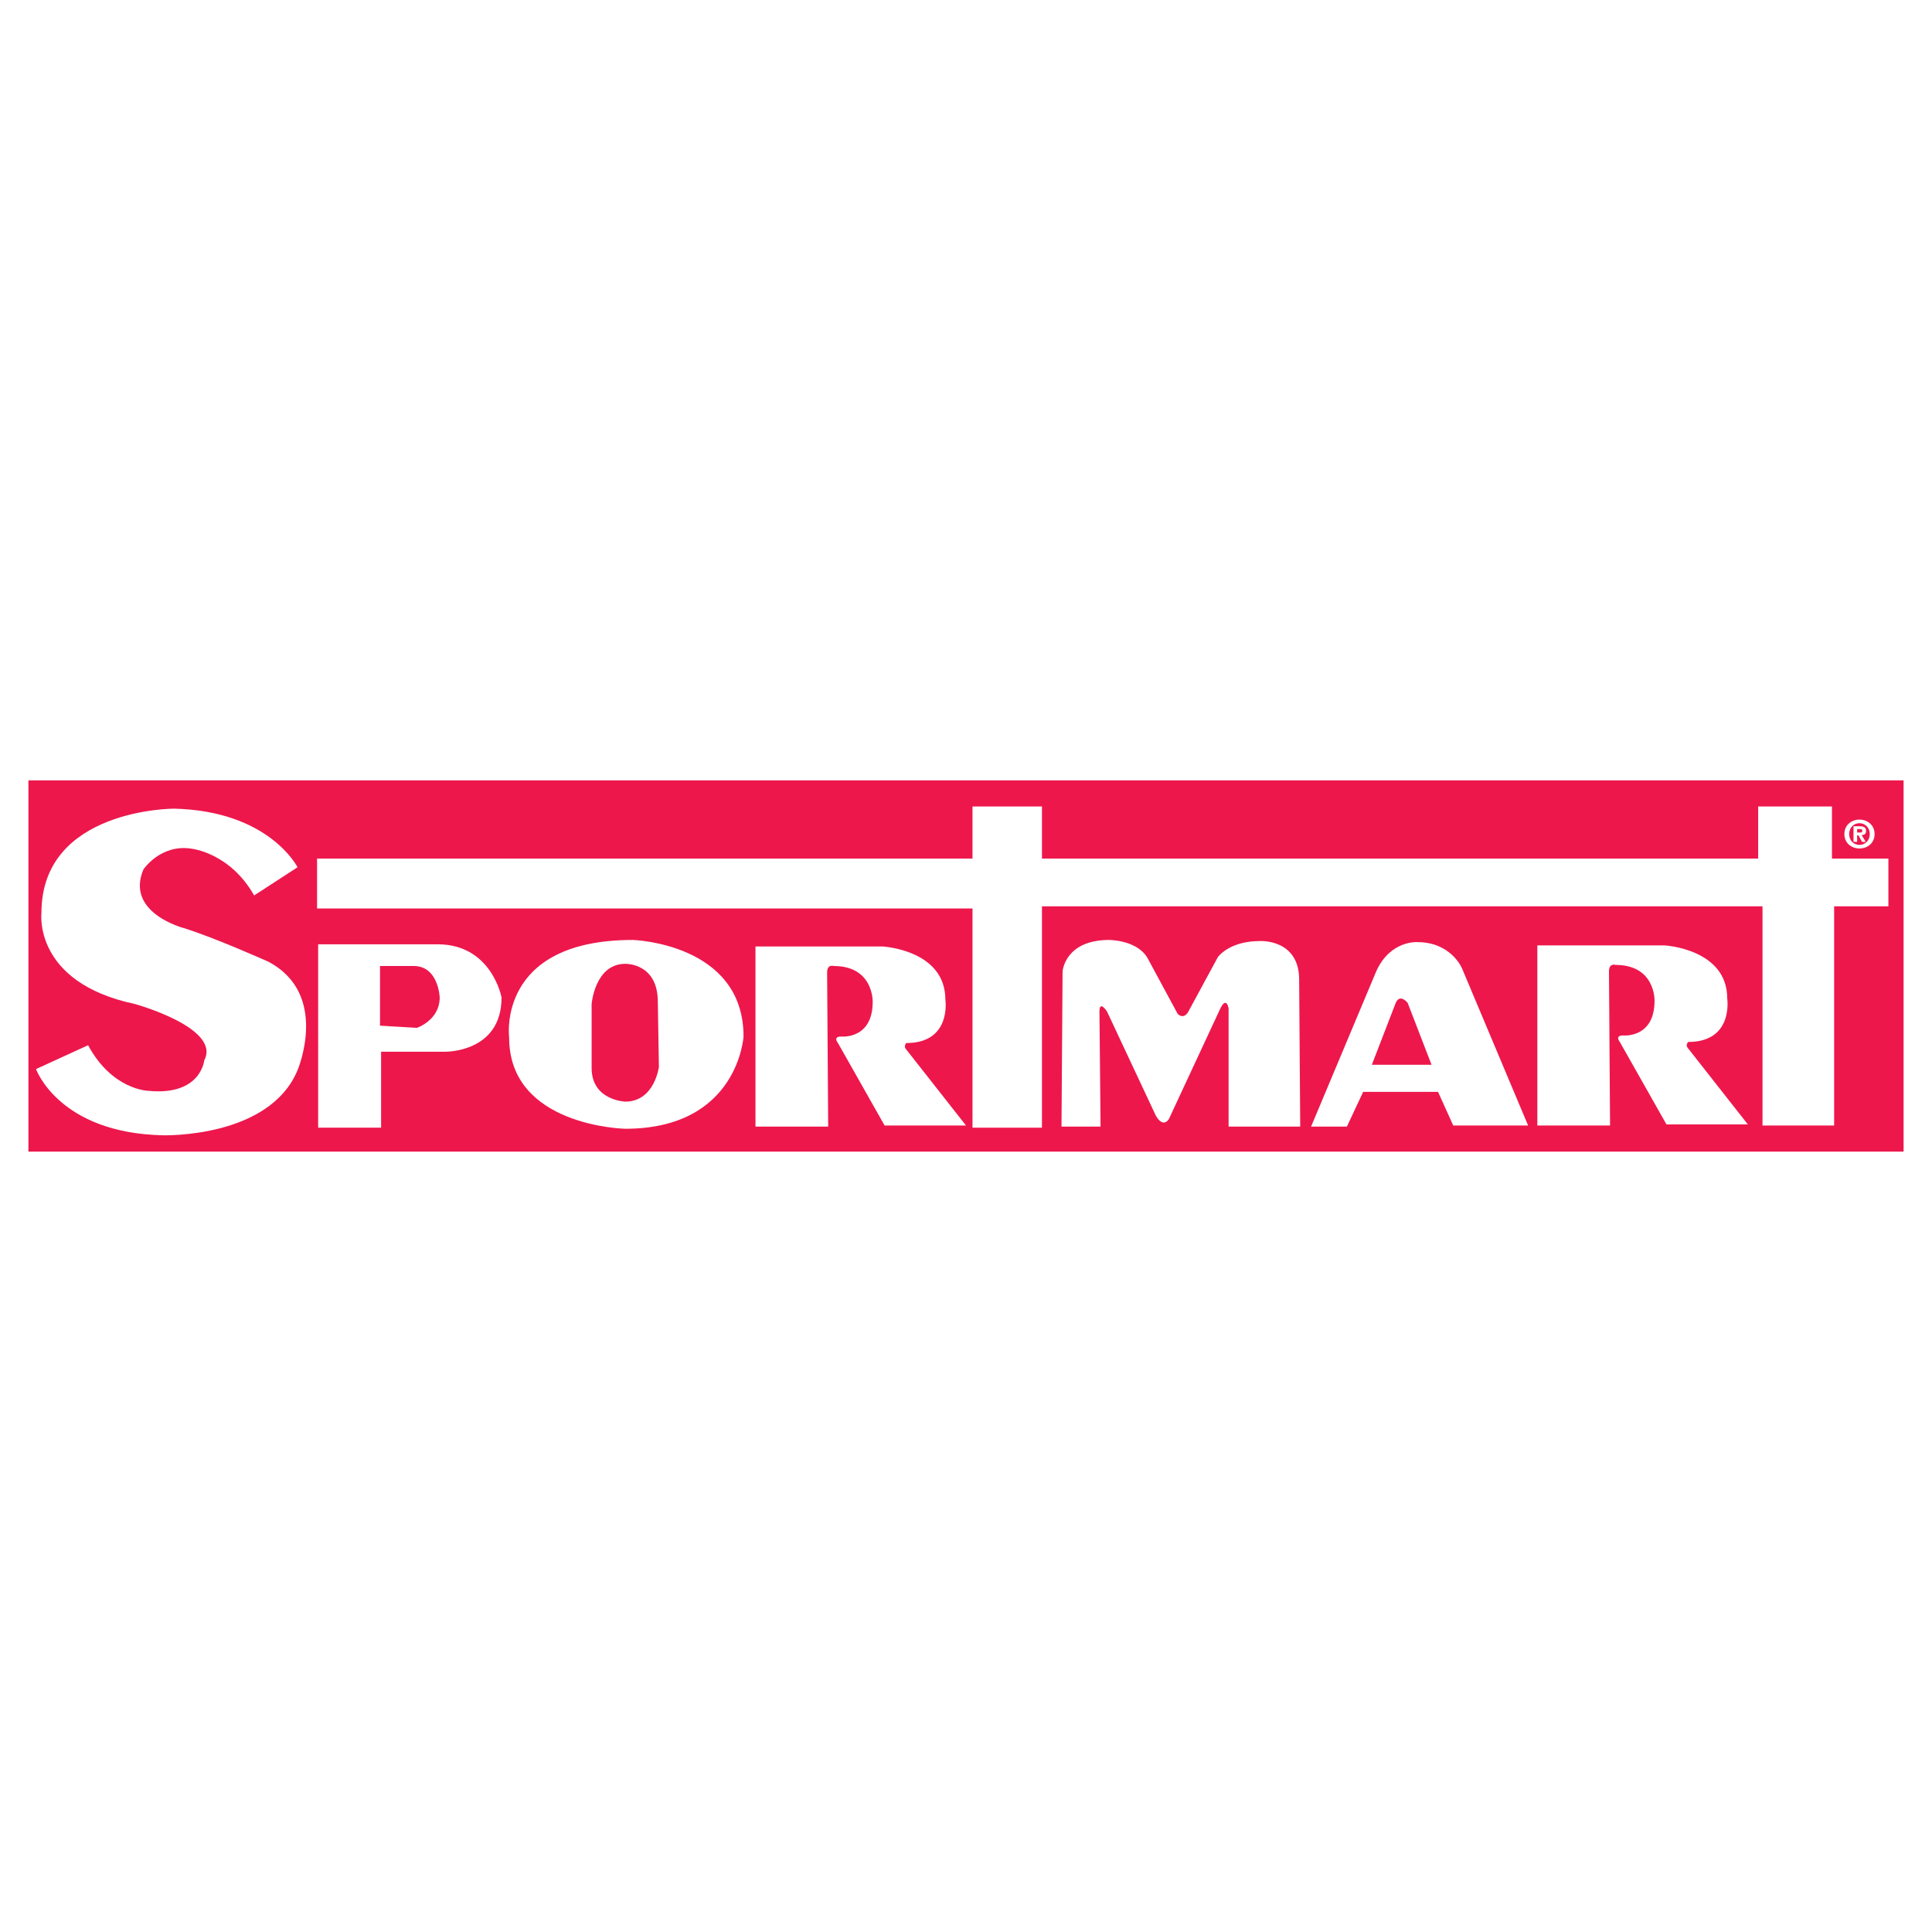
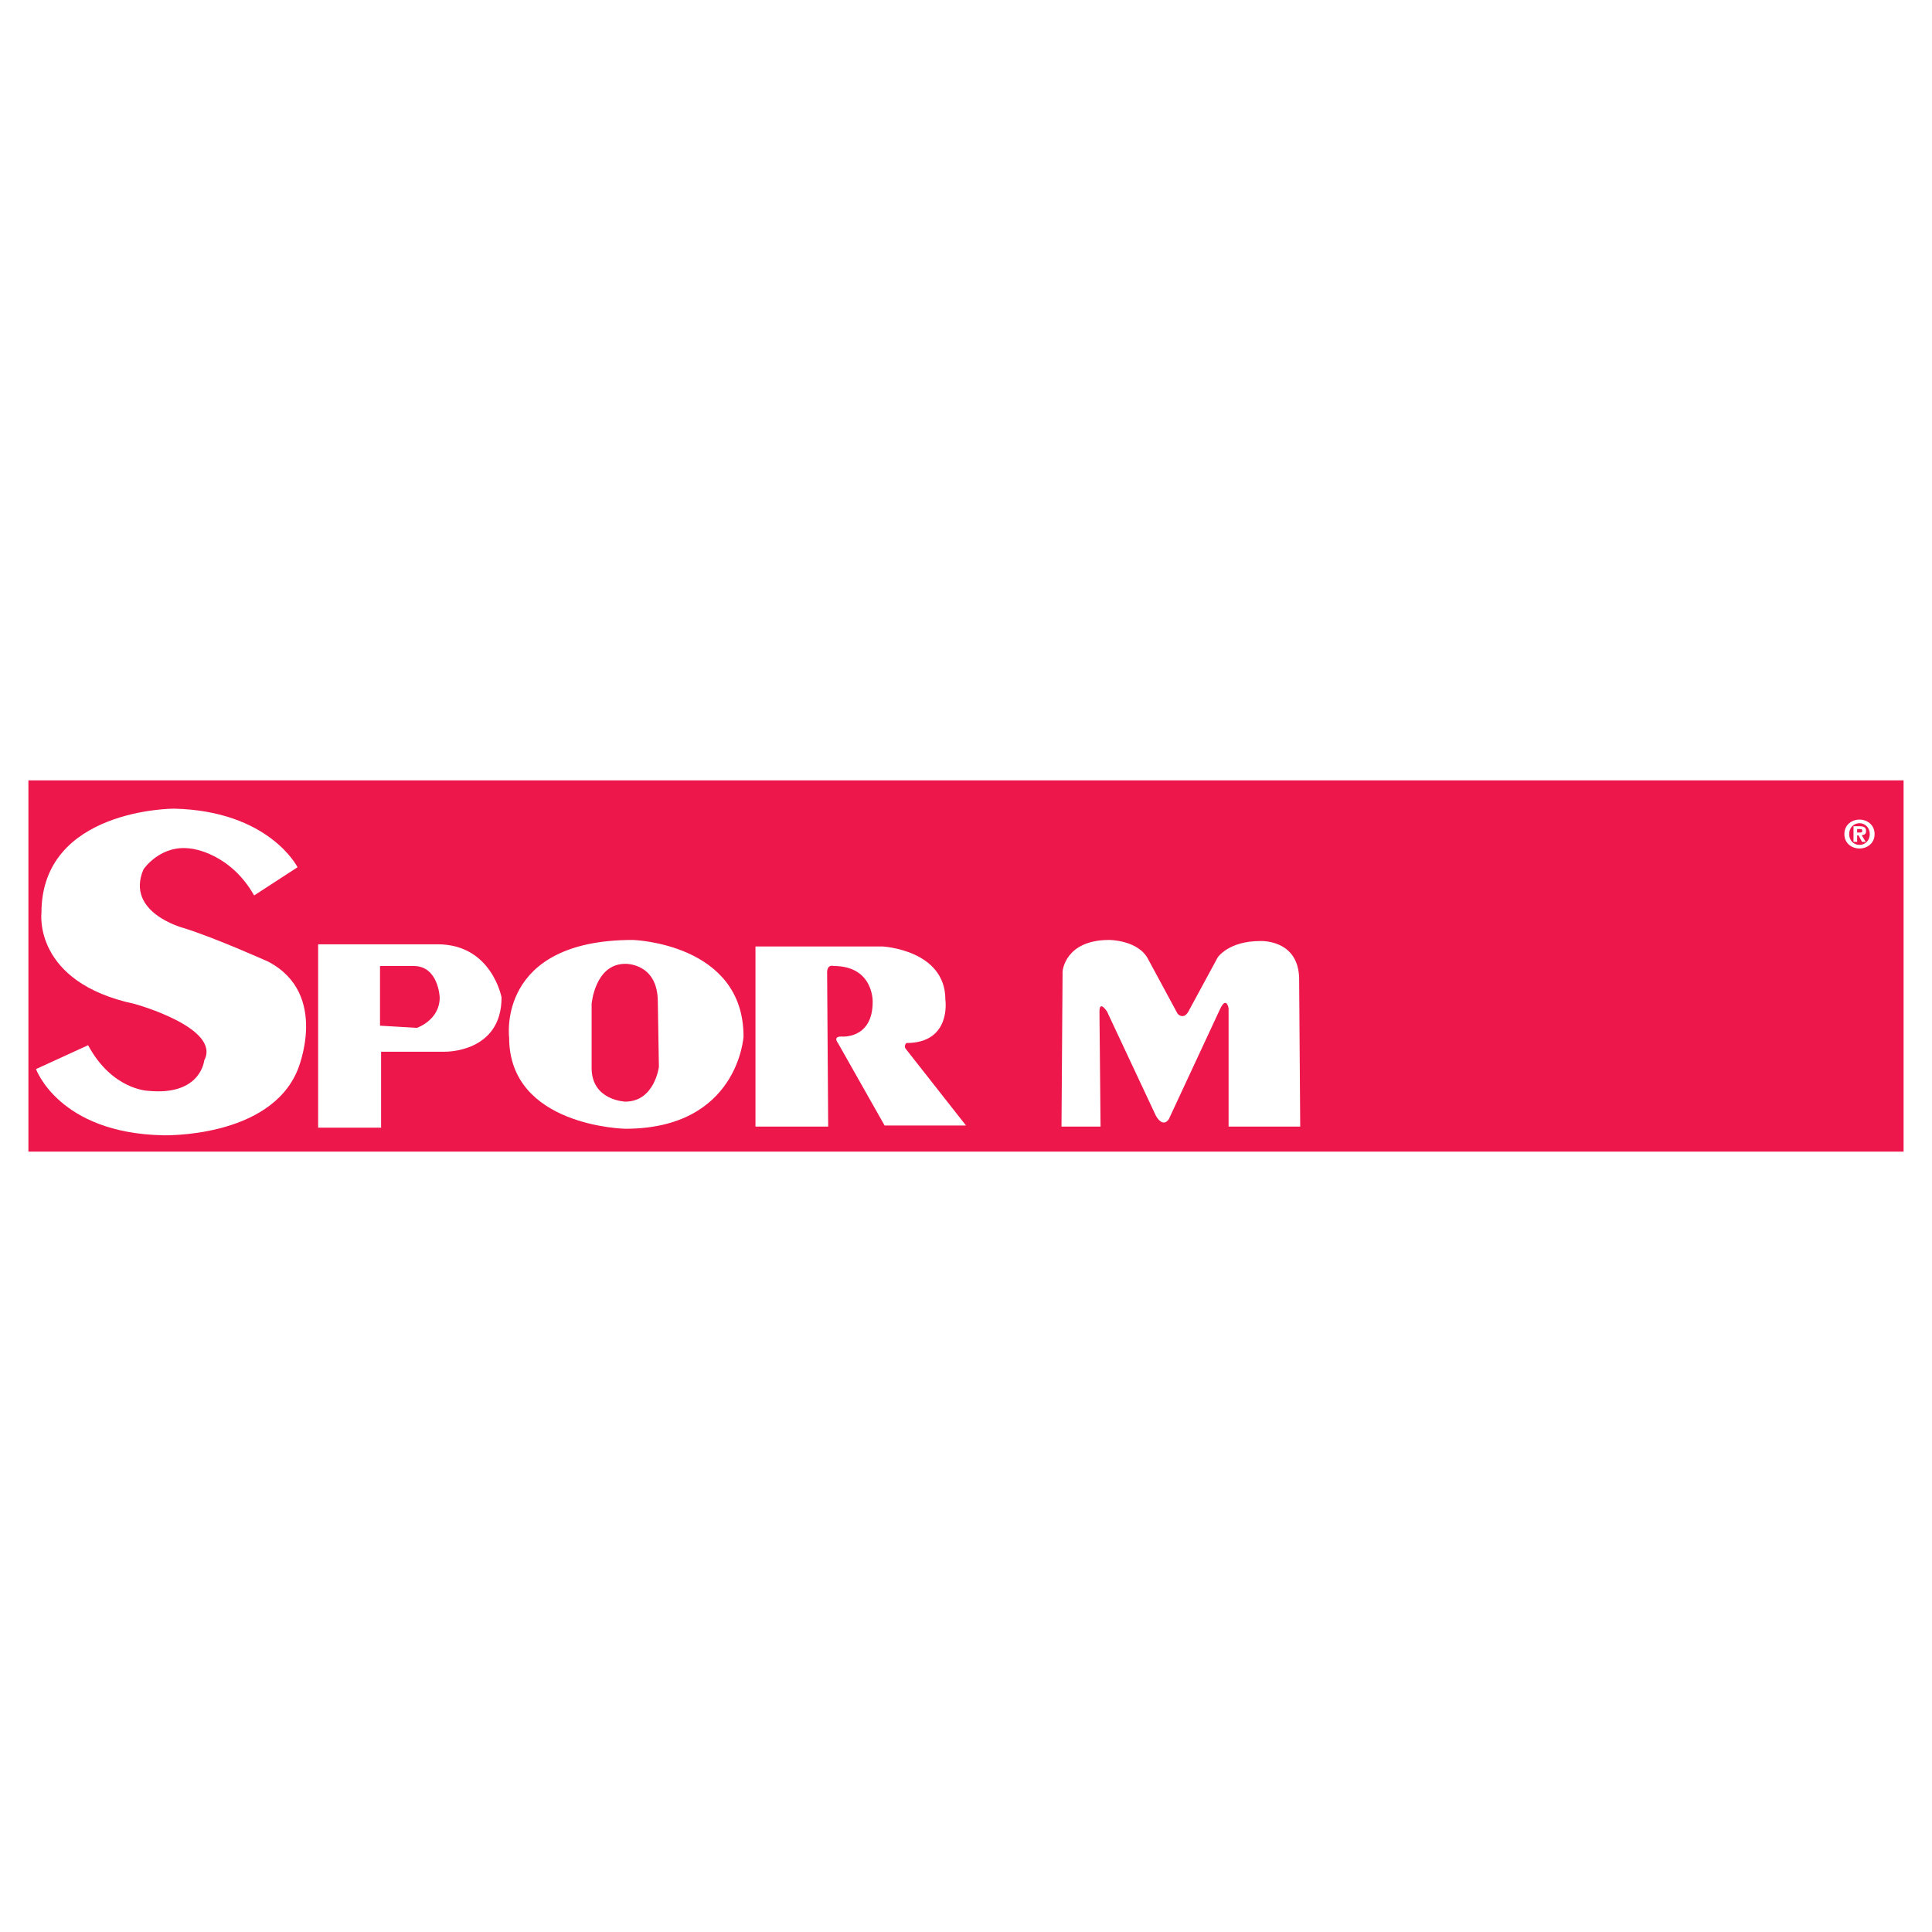
<svg xmlns="http://www.w3.org/2000/svg" version="1.0" id="Layer_1" x="0px" y="0px" width="192.756px" height="192.756px" viewBox="0 0 192.756 192.756" enable-background="new 0 0 192.756 192.756" xml:space="preserve">
  <g>
-     <polygon fill-rule="evenodd" clip-rule="evenodd" fill="#FFFFFF" points="0,0 192.756,0 192.756,192.756 0,192.756 0,0  " />
    <polygon fill-rule="evenodd" clip-rule="evenodd" fill="#ED174C" points="2.834,114.898 2.834,77.857 189.921,77.857    189.921,114.898 2.834,114.898  " />
-     <polygon fill-rule="evenodd" clip-rule="evenodd" fill="#FFFFFF" points="31.634,85.659 31.634,90.639 97.027,90.639    97.027,112.51 103.957,112.51 103.957,90.423 175.846,90.423 175.846,112.293 182.992,112.293 182.992,90.423 188.405,90.423    188.405,85.659 182.775,85.659 182.775,80.462 175.413,80.462 175.413,85.659 103.957,85.659 103.957,80.462 97.027,80.462    97.027,85.659 31.634,85.659  " />
    <path fill-rule="evenodd" clip-rule="evenodd" fill="#FFFFFF" d="M25.355,89.34l4.331-2.815c0,0-2.815-5.63-12.343-5.846   c0,0-13.208,0-13.208,10.394c0,0-0.866,6.929,9.311,9.093c0,0,8.661,2.383,6.929,5.631c0,0-0.325,3.572-5.63,3.031   c0,0-3.573-0.107-5.955-4.547l-5.197,2.381c0,0,2.273,6.389,12.667,6.605c0,0,10.61,0.324,13.425-6.496   c0,0,3.248-7.578-2.923-10.827c0,0-5.305-2.382-8.445-3.356c0,0-5.847-1.516-4.006-5.846c0,0,1.732-2.599,4.872-2.057   C19.183,84.685,22.973,85.118,25.355,89.34L25.355,89.34z" />
    <path fill-rule="evenodd" clip-rule="evenodd" fill="#FFFFFF" d="M38.022,112.51h-6.28V94.212h11.91   c5.414,0,6.388,5.305,6.388,5.305c0,5.521-5.63,5.412-5.63,5.412h-6.388V112.51L38.022,112.51z M37.914,96.378v5.954l3.681,0.217   c0,0,2.274-0.758,2.274-3.031c0,0-0.108-3.14-2.599-3.14H37.914L37.914,96.378z" />
    <path fill-rule="evenodd" clip-rule="evenodd" fill="#FFFFFF" d="M59.026,100.166c0,0,0.325-4.005,3.356-4.005   c0,0,3.248-0.108,3.248,3.79l0.108,6.496c0,0-0.433,3.463-3.356,3.463c0,0-3.356-0.107-3.356-3.355V100.166L59.026,100.166z    M62.382,112.617c11.26,0,11.801-9.201,11.801-9.201c0-9.312-11.043-9.637-11.043-9.637c-13.641,0-12.342,9.744-12.342,9.744   C50.797,112.4,62.382,112.617,62.382,112.617L62.382,112.617z" />
    <path fill-rule="evenodd" clip-rule="evenodd" fill="#FFFFFF" d="M82.628,112.4h-7.254V94.429h12.667c0,0,6.279,0.324,6.279,5.305   c0,0,0.65,4.33-3.897,4.33c0,0-0.325,0.324,0,0.65l5.955,7.578h-8.12l-4.655-8.229c0,0-0.542-0.648,0.325-0.648   c0,0,3.14,0.324,3.14-3.465c0,0,0.108-3.573-3.897-3.573c0,0-0.649-0.217-0.649,0.649L82.628,112.4L82.628,112.4z" />
    <path fill-rule="evenodd" clip-rule="evenodd" fill="#FFFFFF" d="M109.803,112.4h-3.897l0.108-15.481c0,0,0.217-3.14,4.655-3.14   c0,0,2.924,0,3.897,1.949l2.924,5.413c0,0,0.649,0.758,1.19-0.432l2.815-5.197c0,0,1.083-1.624,4.223-1.624   c0,0,3.789-0.217,3.897,3.681l0.108,14.832h-7.146V100.6c0,0-0.217-1.299-0.866,0.109l-5.089,10.934c0,0-0.542,0.975-1.299-0.324   l-4.872-10.393c0,0-0.758-1.191-0.758,0L109.803,112.4L109.803,112.4z" />
-     <path fill-rule="evenodd" clip-rule="evenodd" fill="#FFFFFF" d="M137.303,96.919c1.408-3.14,4.114-2.923,4.114-2.923   c3.356,0,4.439,2.598,4.439,2.598l6.604,15.699h-7.47l-1.516-3.357h-7.471l-1.624,3.465h-3.573L137.303,96.919L137.303,96.919z    M136.87,106.23h5.955l-2.382-6.172c0,0-0.759-0.975-1.191,0L136.87,106.23L136.87,106.23z" />
-     <path fill-rule="evenodd" clip-rule="evenodd" fill="#FFFFFF" d="M160.635,112.293h-7.254V94.321h12.667   c0,0,6.279,0.325,6.279,5.304c0,0,0.65,4.332-3.897,4.332c0,0-0.324,0.324,0,0.648l5.955,7.58h-8.12l-4.655-8.229   c0,0-0.542-0.65,0.324-0.65c0,0,3.14,0.324,3.14-3.465c0,0,0.108-3.572-3.897-3.572c0,0-0.649-0.216-0.649,0.649L160.635,112.293   L160.635,112.293z" />
    <path fill-rule="evenodd" clip-rule="evenodd" fill="#FFFFFF" d="M184.013,83.217c0-0.916,0.725-1.445,1.508-1.445   c0.778,0,1.507,0.53,1.507,1.445c0,0.912-0.729,1.437-1.507,1.437C184.737,84.654,184.013,84.128,184.013,83.217L184.013,83.217z    M185.521,82.13c-0.569,0-1.028,0.44-1.028,1.087c0,0.643,0.459,1.079,1.028,1.079c0.557,0,1.028-0.437,1.028-1.079   C186.549,82.57,186.077,82.13,185.521,82.13L185.521,82.13z M185.286,83.992h-0.362v-1.558h0.593c0.413,0,0.662,0.101,0.662,0.476   c0,0.292-0.168,0.393-0.44,0.409l0.401,0.674h-0.362l-0.358-0.65h-0.133V83.992L185.286,83.992z M185.59,83.061   c0.137,0,0.211-0.035,0.211-0.171c0-0.137-0.074-0.172-0.211-0.172l-0.304-0.003v0.347H185.59L185.59,83.061z" />
  </g>
</svg>